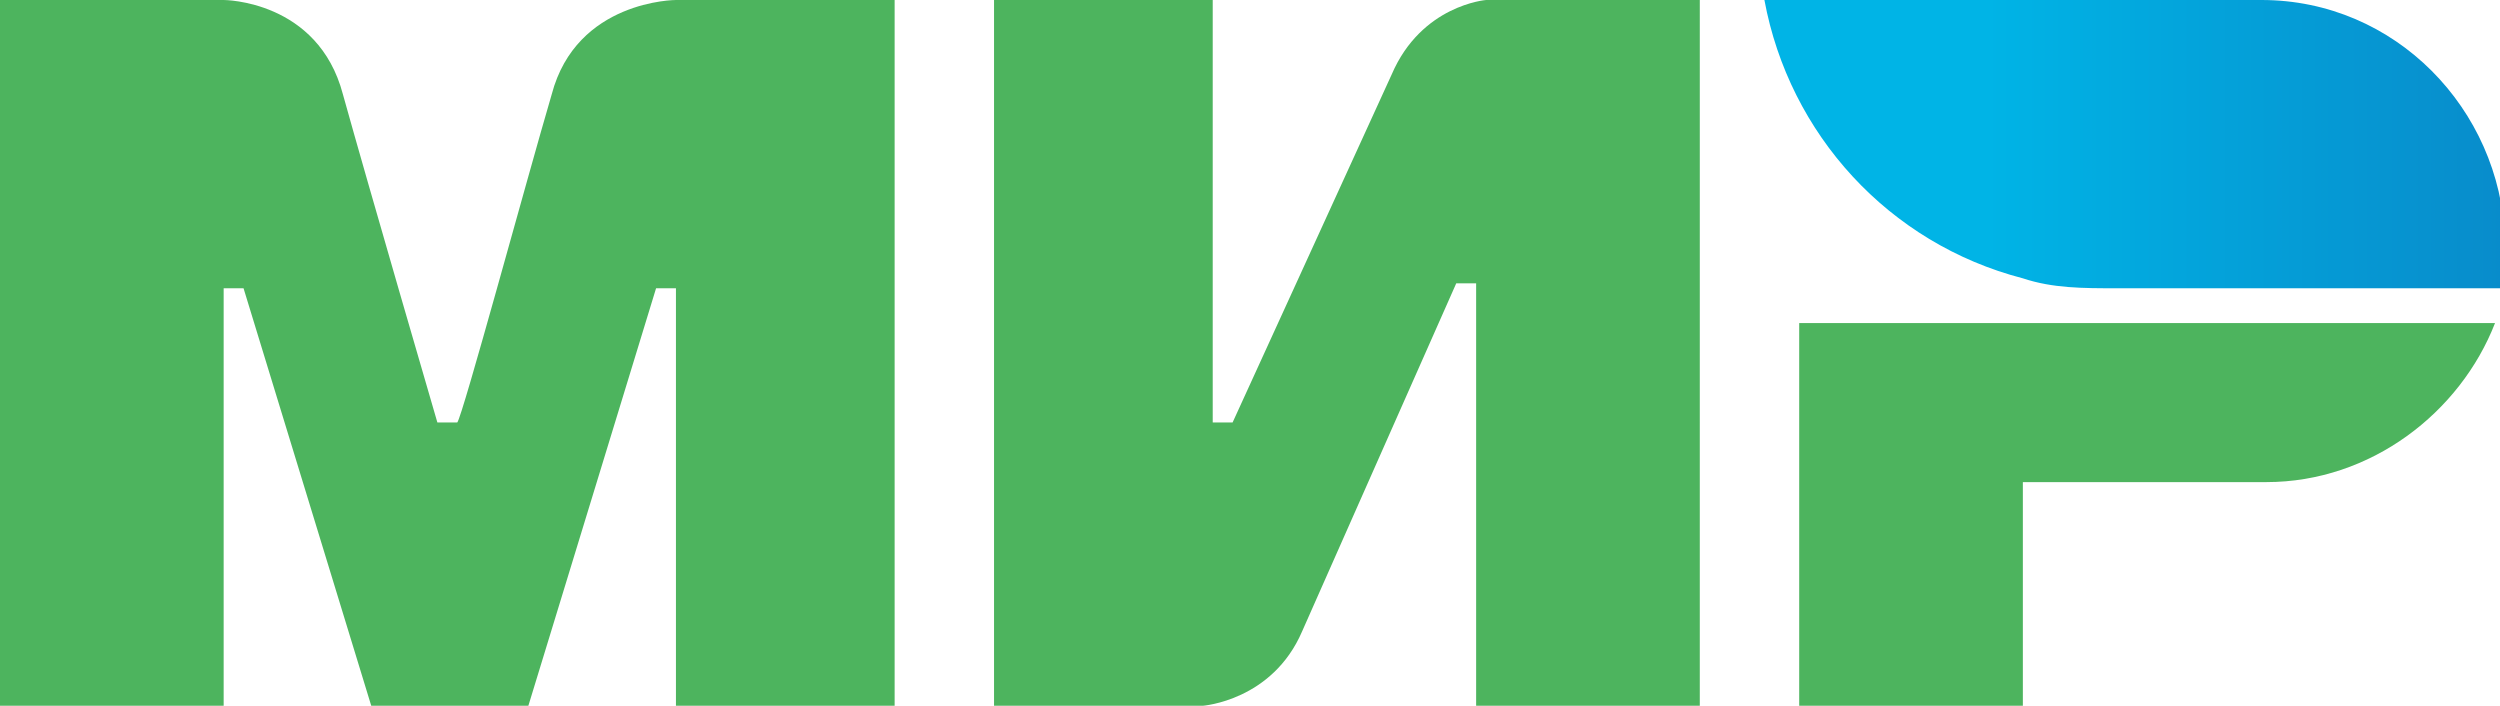
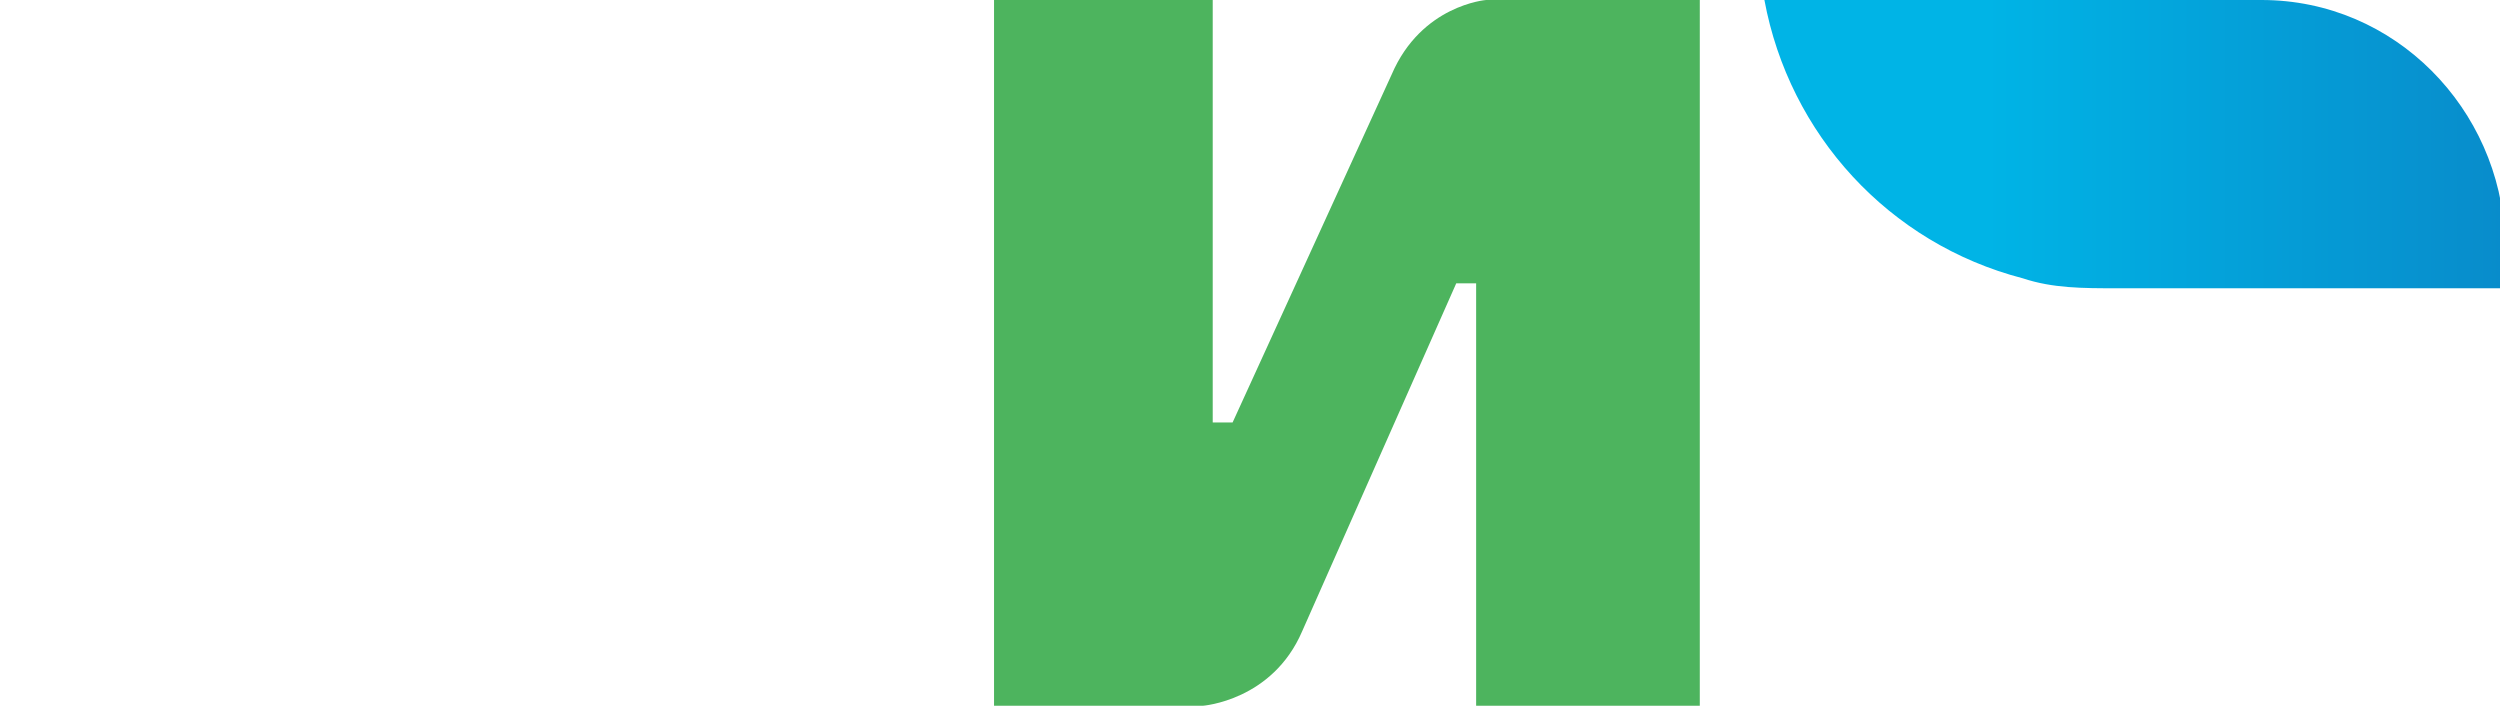
<svg xmlns="http://www.w3.org/2000/svg" version="1.1" id="Слой_1" x="0px" y="0px" width="50.3px" height="14.2px" viewBox="0 0 50.3 14.2" style="enable-background:new 0 0 50.3 14.2;" xml:space="preserve">
  <style type="text/css">
	.st0{fill:#4DB45E;}
	.st1{fill:url(#path24_1_);}
</style>
  <g id="g5">
-     <path id="path7" class="st0" d="M13.6,0L13.6,0c0,0-2,0-2.5,1.9c-0.5,1.7-1.8,6.5-1.9,6.6H8.8c0,0-1.4-4.8-1.9-6.6   C6.4,0,4.5,0,4.5,0H0v14.2h4.5V5.8h0.2h0.2l2.6,8.5h3.1l2.6-8.5h0.4v8.5H18V0H13.6z" />
-   </g>
+     </g>
  <g id="g9">
    <path id="path11_1_" class="st0" d="M29.9,0c0,0-1.3,0.1-1.9,1.5l-3.2,7h-0.4V0H20v14.2h4.2l0,0c0,0,1.4-0.1,2-1.5l3.1-7h0.4v8.5   h4.5V0H29.9z" />
  </g>
  <g id="g13">
-     <path id="path15_1_" class="st0" d="M36.2,6.5v7.8h4.5V9.7h4.9c2.1,0,3.9-1.4,4.6-3.2H36.2z" />
-   </g>
+     </g>
  <g id="g17">
    <linearGradient id="path24_1_" gradientUnits="userSpaceOnUse" x1="-503.487" y1="-3.852" x2="-488.672" y2="-3.852" gradientTransform="matrix(1 0 0 -1 539.01 -0.928)">
      <stop offset="0.3" style="stop-color:#00B4E6" />
      <stop offset="1" style="stop-color:#088CCB" />
    </linearGradient>
    <path id="path24" class="st1" d="M45.5,0h-10c0.5,2.7,2.5,4.9,5.2,5.6l0,0c0.6,0.2,1.2,0.2,1.9,0.2h7.7c0.1-0.3,0.1-0.7,0.1-1   C50.3,2.2,48.2,0,45.5,0z" />
  </g>
</svg>